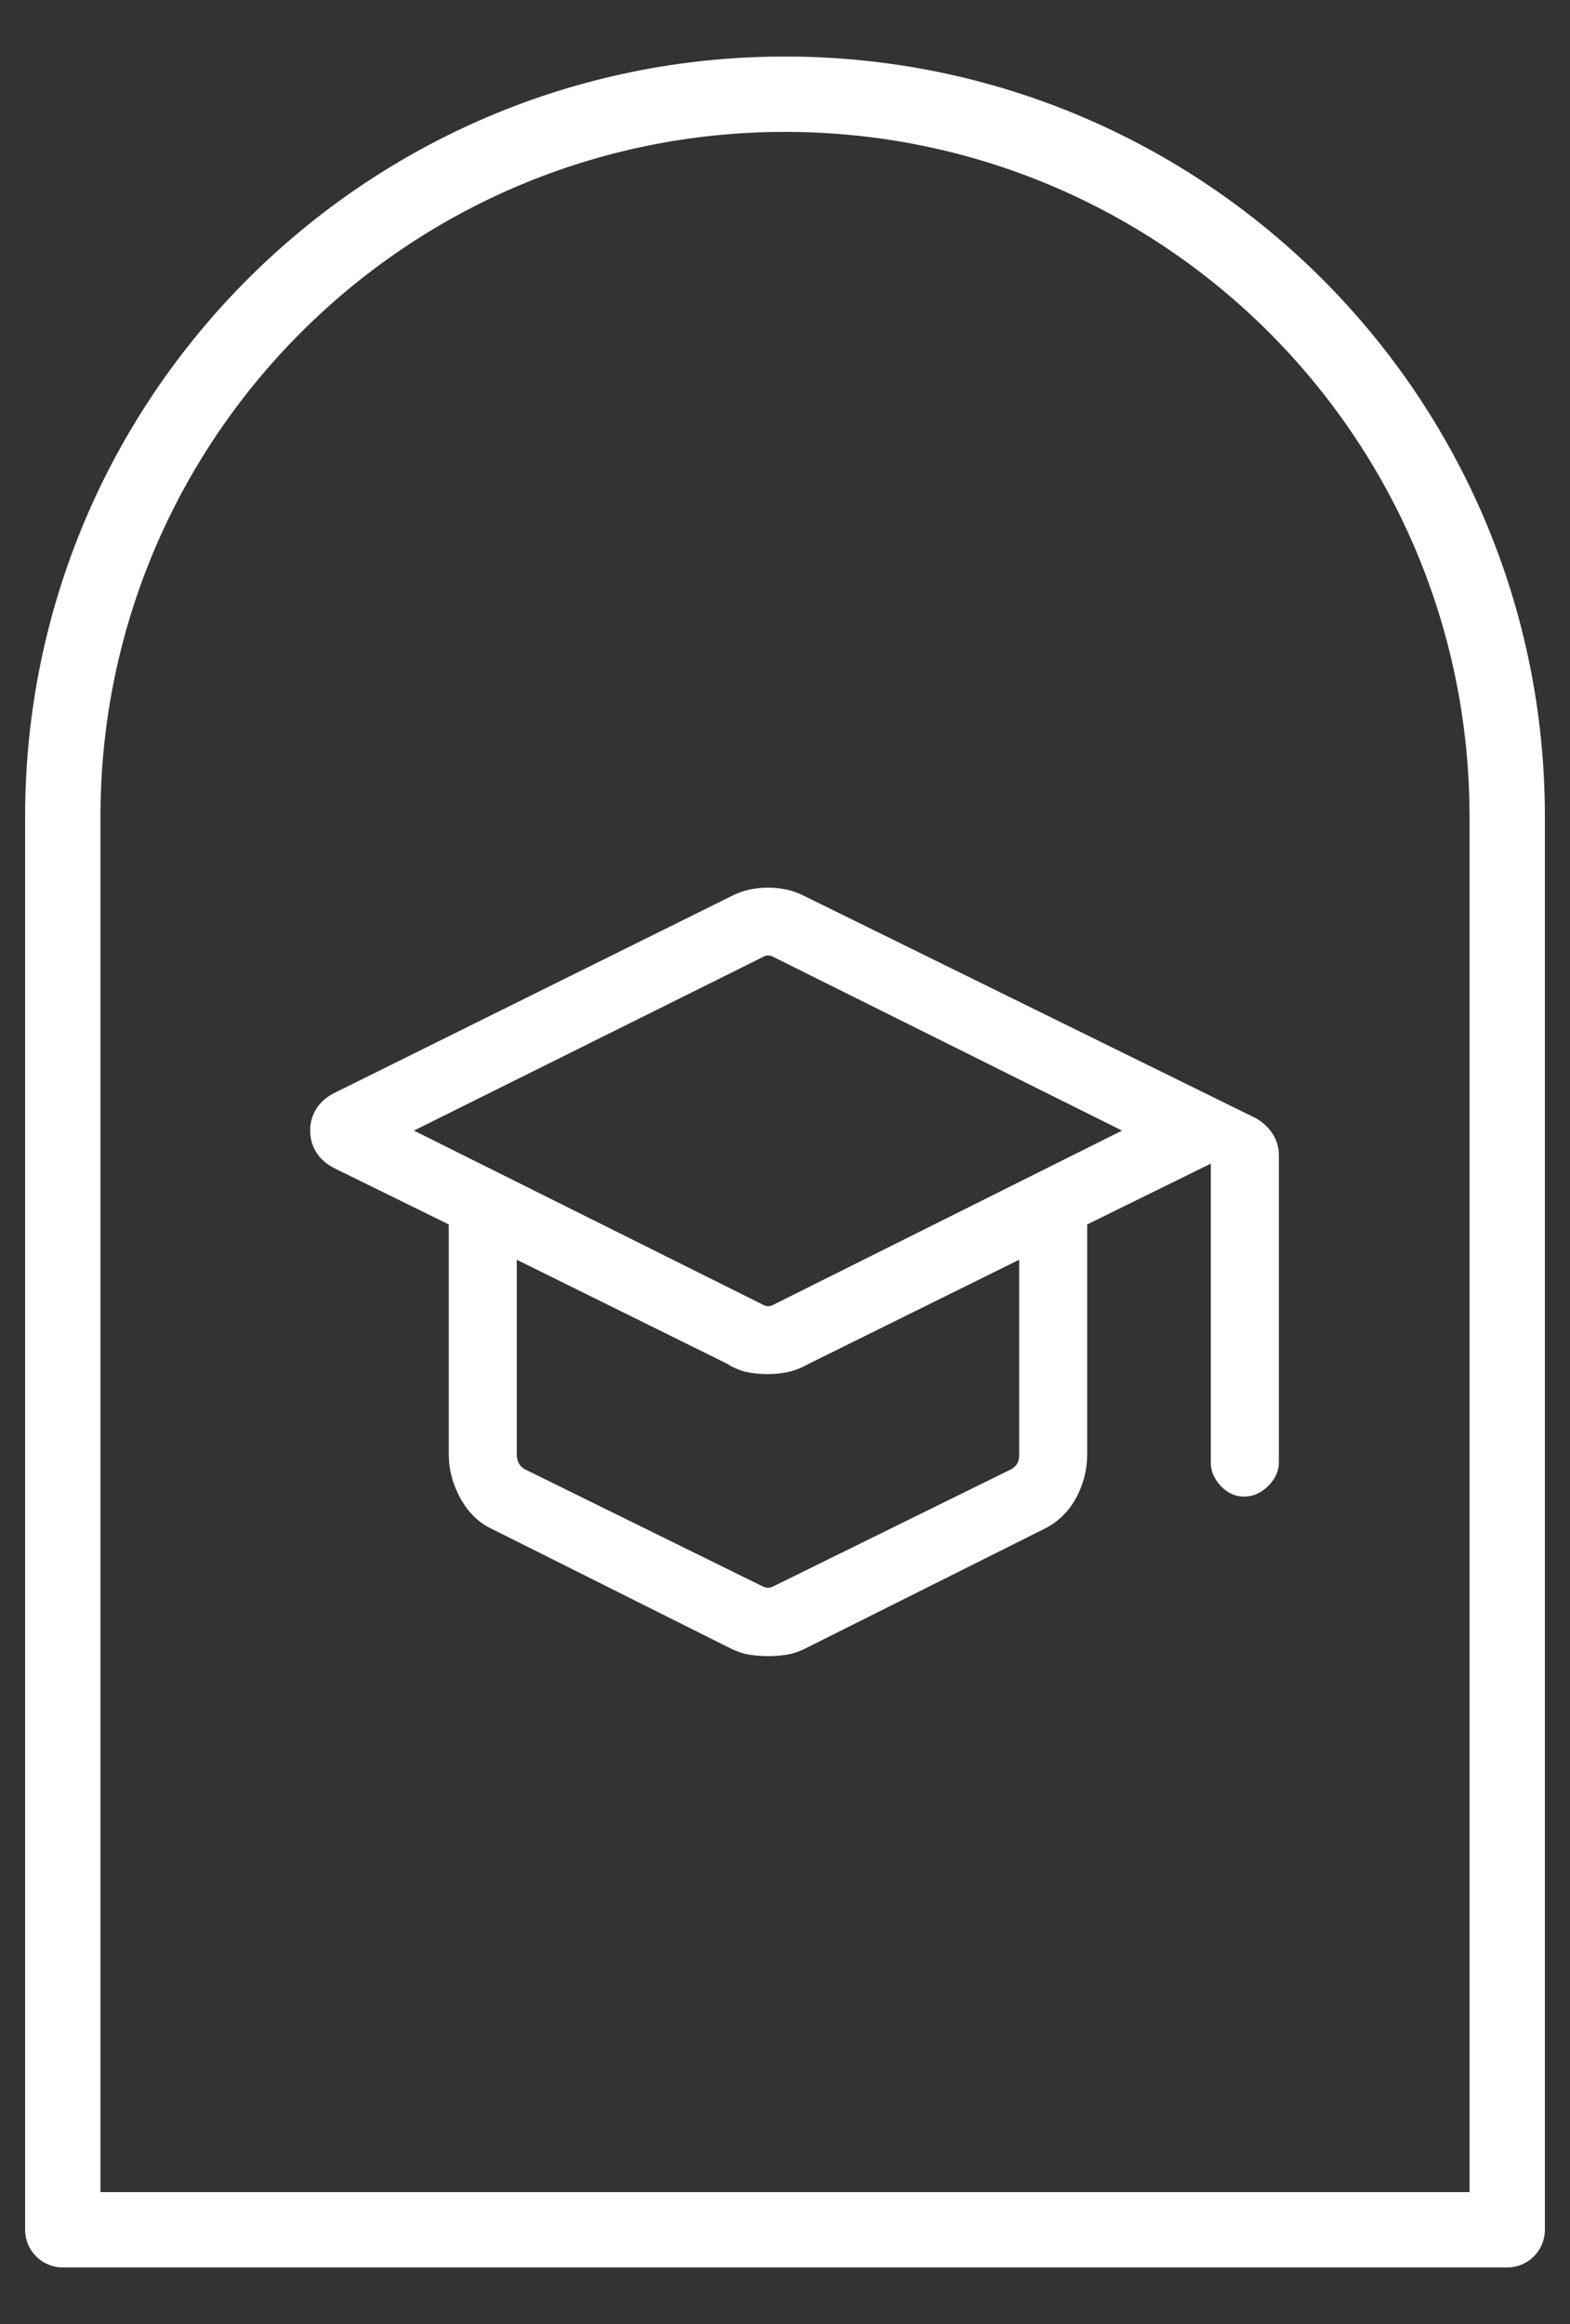
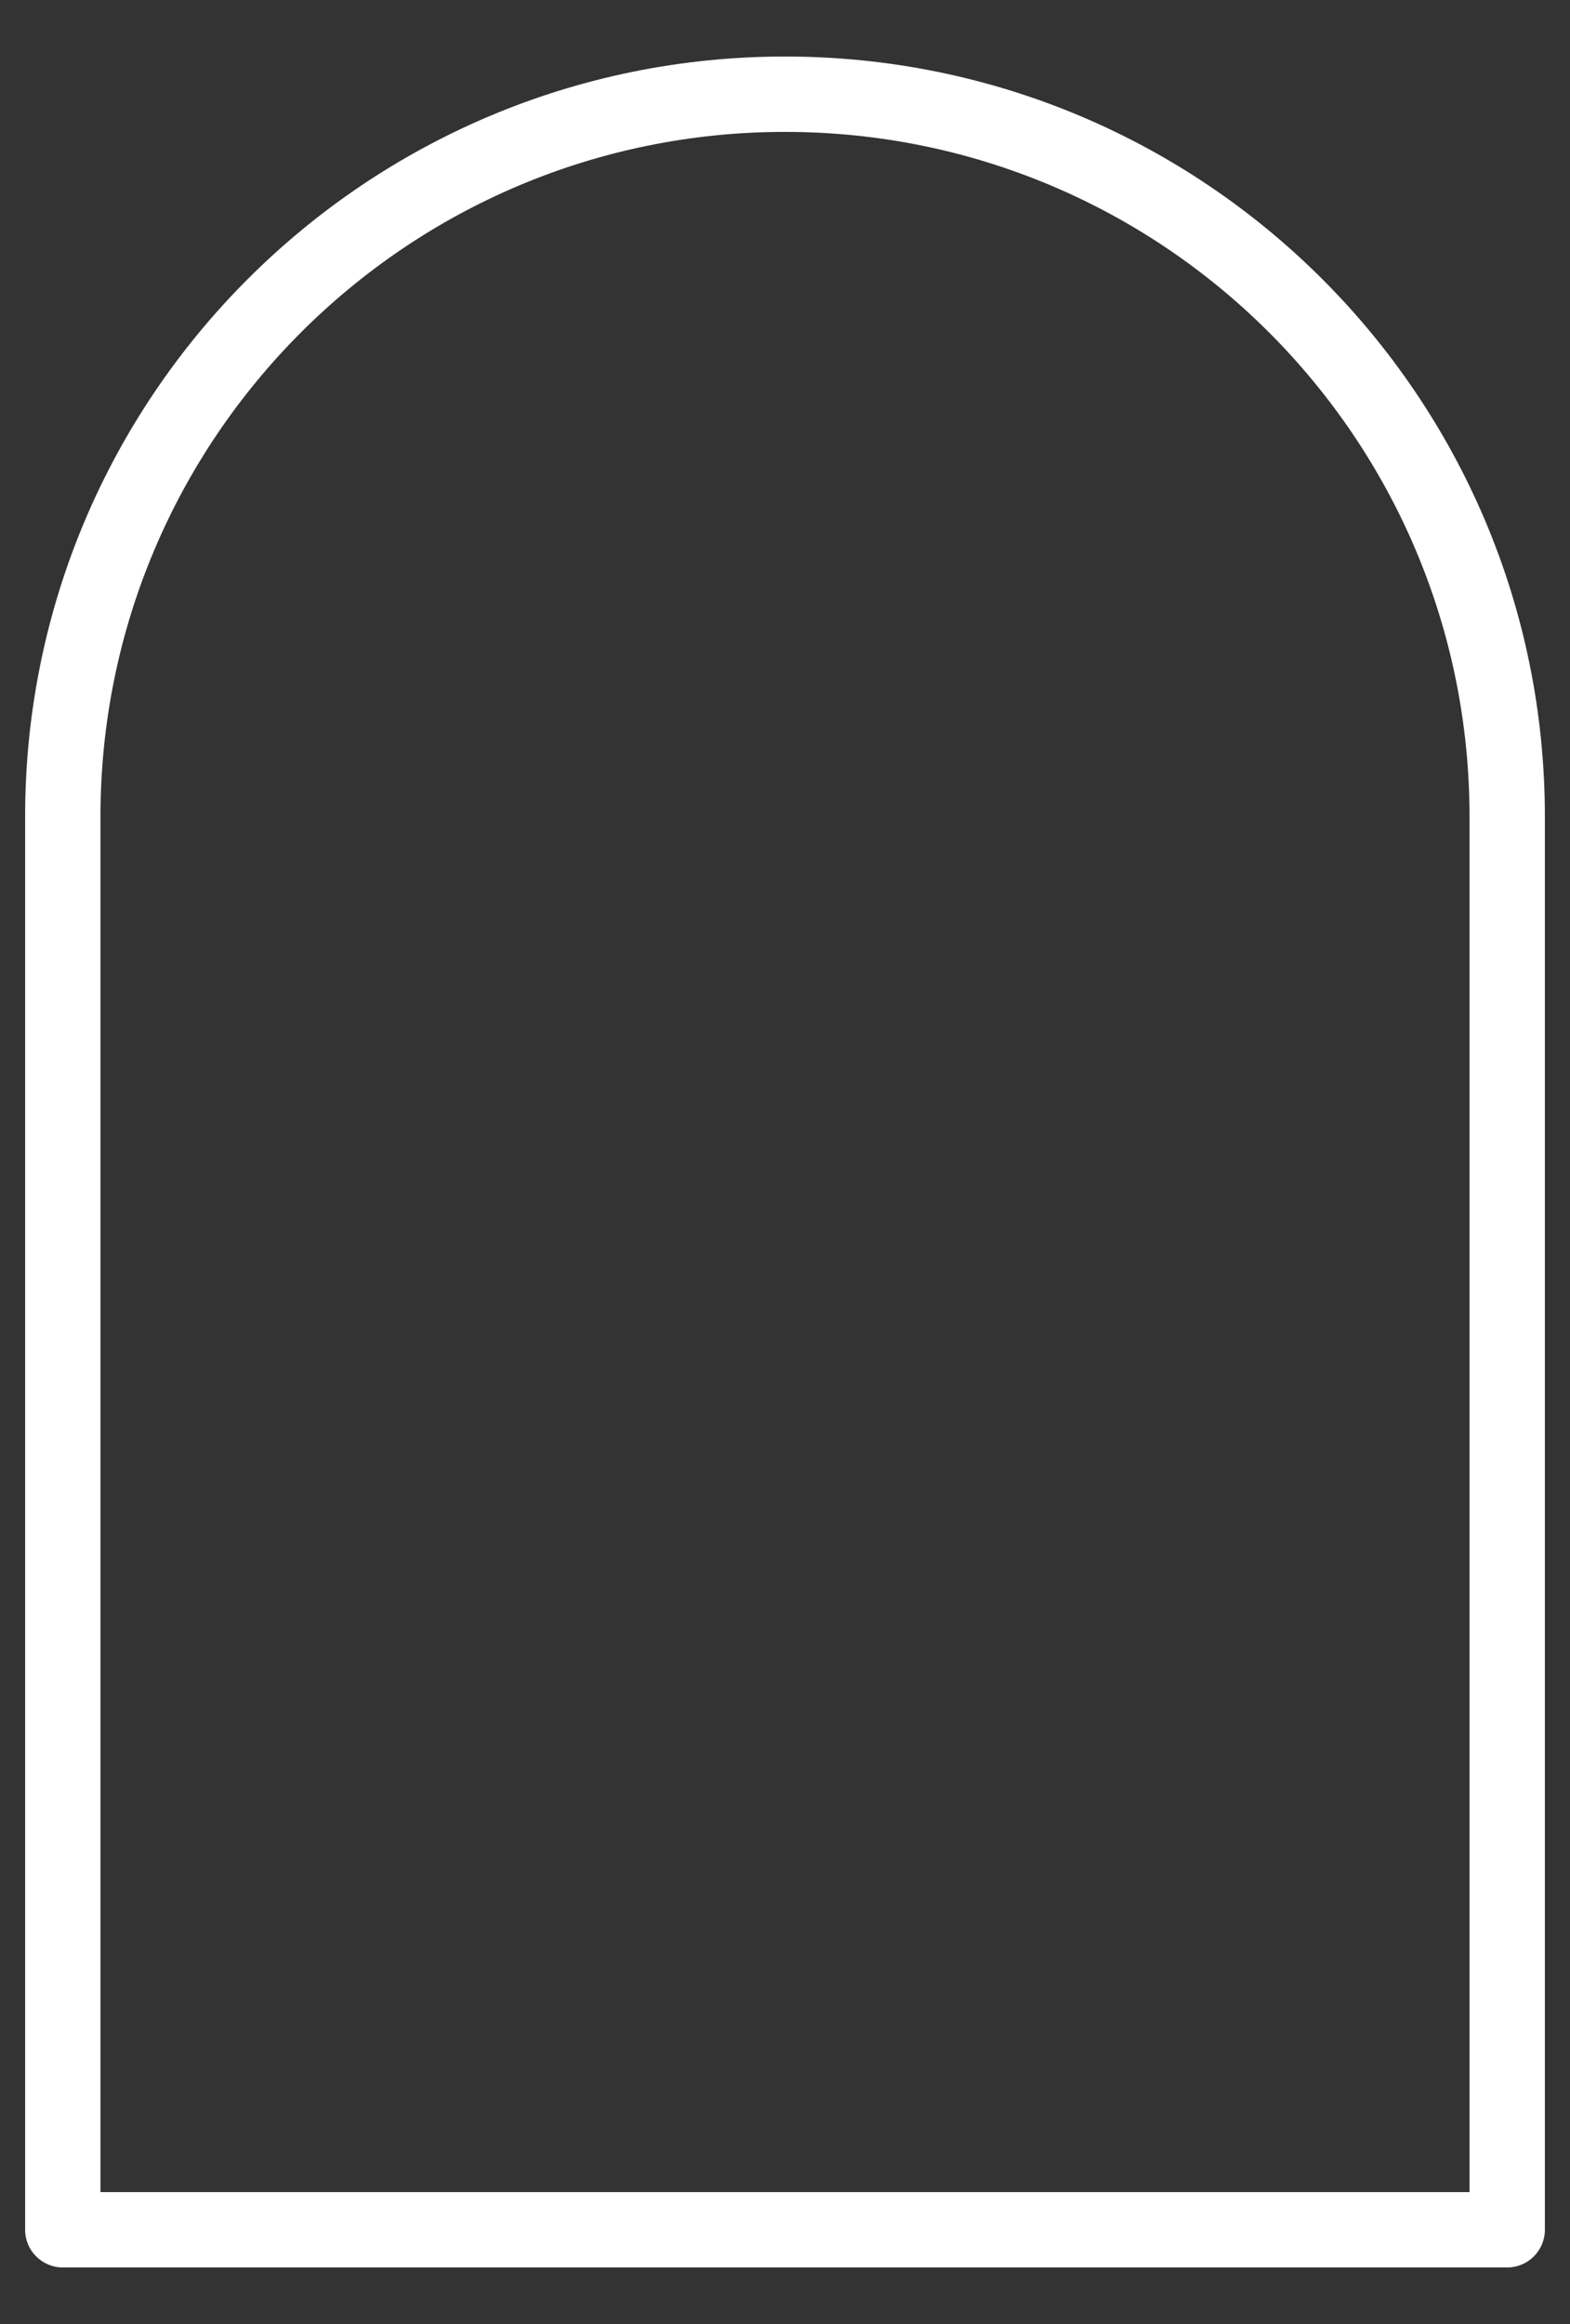
<svg xmlns="http://www.w3.org/2000/svg" width="25" height="37" viewBox="0 0 25 37">
  <rect x="0" y="0" width="25" height="37" fill="#333333" stroke="none" />
  <mask id="mask0_18_5676">
-     <path d="M3 10.5H23V30.5H3V10.5Z" fill="#D9D9D9" />
+     <path d="M3 10.5H23H3V10.5Z" fill="#D9D9D9" />
  </mask>
  <g>
-     <path d="M7.829 24.34C7.625 24.245 7.46 24.084 7.334 23.859C7.209 23.634 7.146 23.398 7.146 23.151V19.494L5.316 18.595C5.193 18.53 5.099 18.447 5.035 18.344C4.971 18.241 4.939 18.126 4.939 18C4.939 17.874 4.971 17.759 5.035 17.656C5.099 17.553 5.193 17.47 5.316 17.405L11.637 14.272C11.73 14.223 11.826 14.188 11.925 14.165C12.024 14.143 12.125 14.132 12.229 14.132C12.333 14.132 12.435 14.143 12.534 14.165C12.633 14.188 12.729 14.223 12.822 14.272L20.008 17.808C20.122 17.877 20.21 17.962 20.272 18.063C20.333 18.164 20.364 18.273 20.364 18.389V23.285C20.364 23.421 20.307 23.545 20.194 23.658C20.081 23.77 19.954 23.827 19.811 23.827C19.669 23.827 19.545 23.77 19.439 23.658C19.333 23.545 19.28 23.421 19.28 23.285V18.526L17.312 19.494V23.151C17.312 23.398 17.253 23.63 17.135 23.849C17.016 24.067 16.848 24.231 16.63 24.34L12.824 26.245C12.723 26.295 12.625 26.328 12.529 26.344C12.433 26.359 12.335 26.367 12.234 26.367C12.133 26.367 12.033 26.359 11.934 26.344C11.835 26.328 11.735 26.295 11.635 26.245L7.829 24.34ZM12.133 20.764C12.171 20.786 12.204 20.797 12.233 20.797C12.263 20.797 12.296 20.786 12.333 20.764L17.867 18L12.333 15.244C12.296 15.222 12.263 15.211 12.233 15.211C12.204 15.211 12.171 15.222 12.133 15.244L6.591 18L12.133 20.764ZM12.125 25.247C12.162 25.268 12.197 25.279 12.229 25.279C12.261 25.279 12.296 25.268 12.333 25.247L16.109 23.388C16.152 23.361 16.183 23.33 16.201 23.296C16.22 23.261 16.229 23.217 16.229 23.163V20.056L12.878 21.713C12.764 21.777 12.655 21.82 12.55 21.843C12.446 21.865 12.339 21.877 12.229 21.877C12.101 21.877 11.986 21.865 11.884 21.843C11.782 21.82 11.681 21.777 11.58 21.713L8.229 20.056V23.163C8.229 23.206 8.239 23.248 8.257 23.288C8.276 23.328 8.307 23.361 8.349 23.388L12.125 25.247Z" fill="white" />
-   </g>
+     </g>
  <path d="M0.4 13C0.4 6.317 5.817 0.9 12.5 0.9C19.183 0.9 24.6 6.317 24.6 13V35.5C24.6 35.831 24.331 36.1 24 36.1H1C0.669 36.1 0.4 35.831 0.4 35.5V13ZM12.5 2.1C6.48 2.1 1.6 6.98 1.6 13V34.9H23.4V13C23.4 6.98 18.52 2.1 12.5 2.1Z" fill="white" />
</svg>